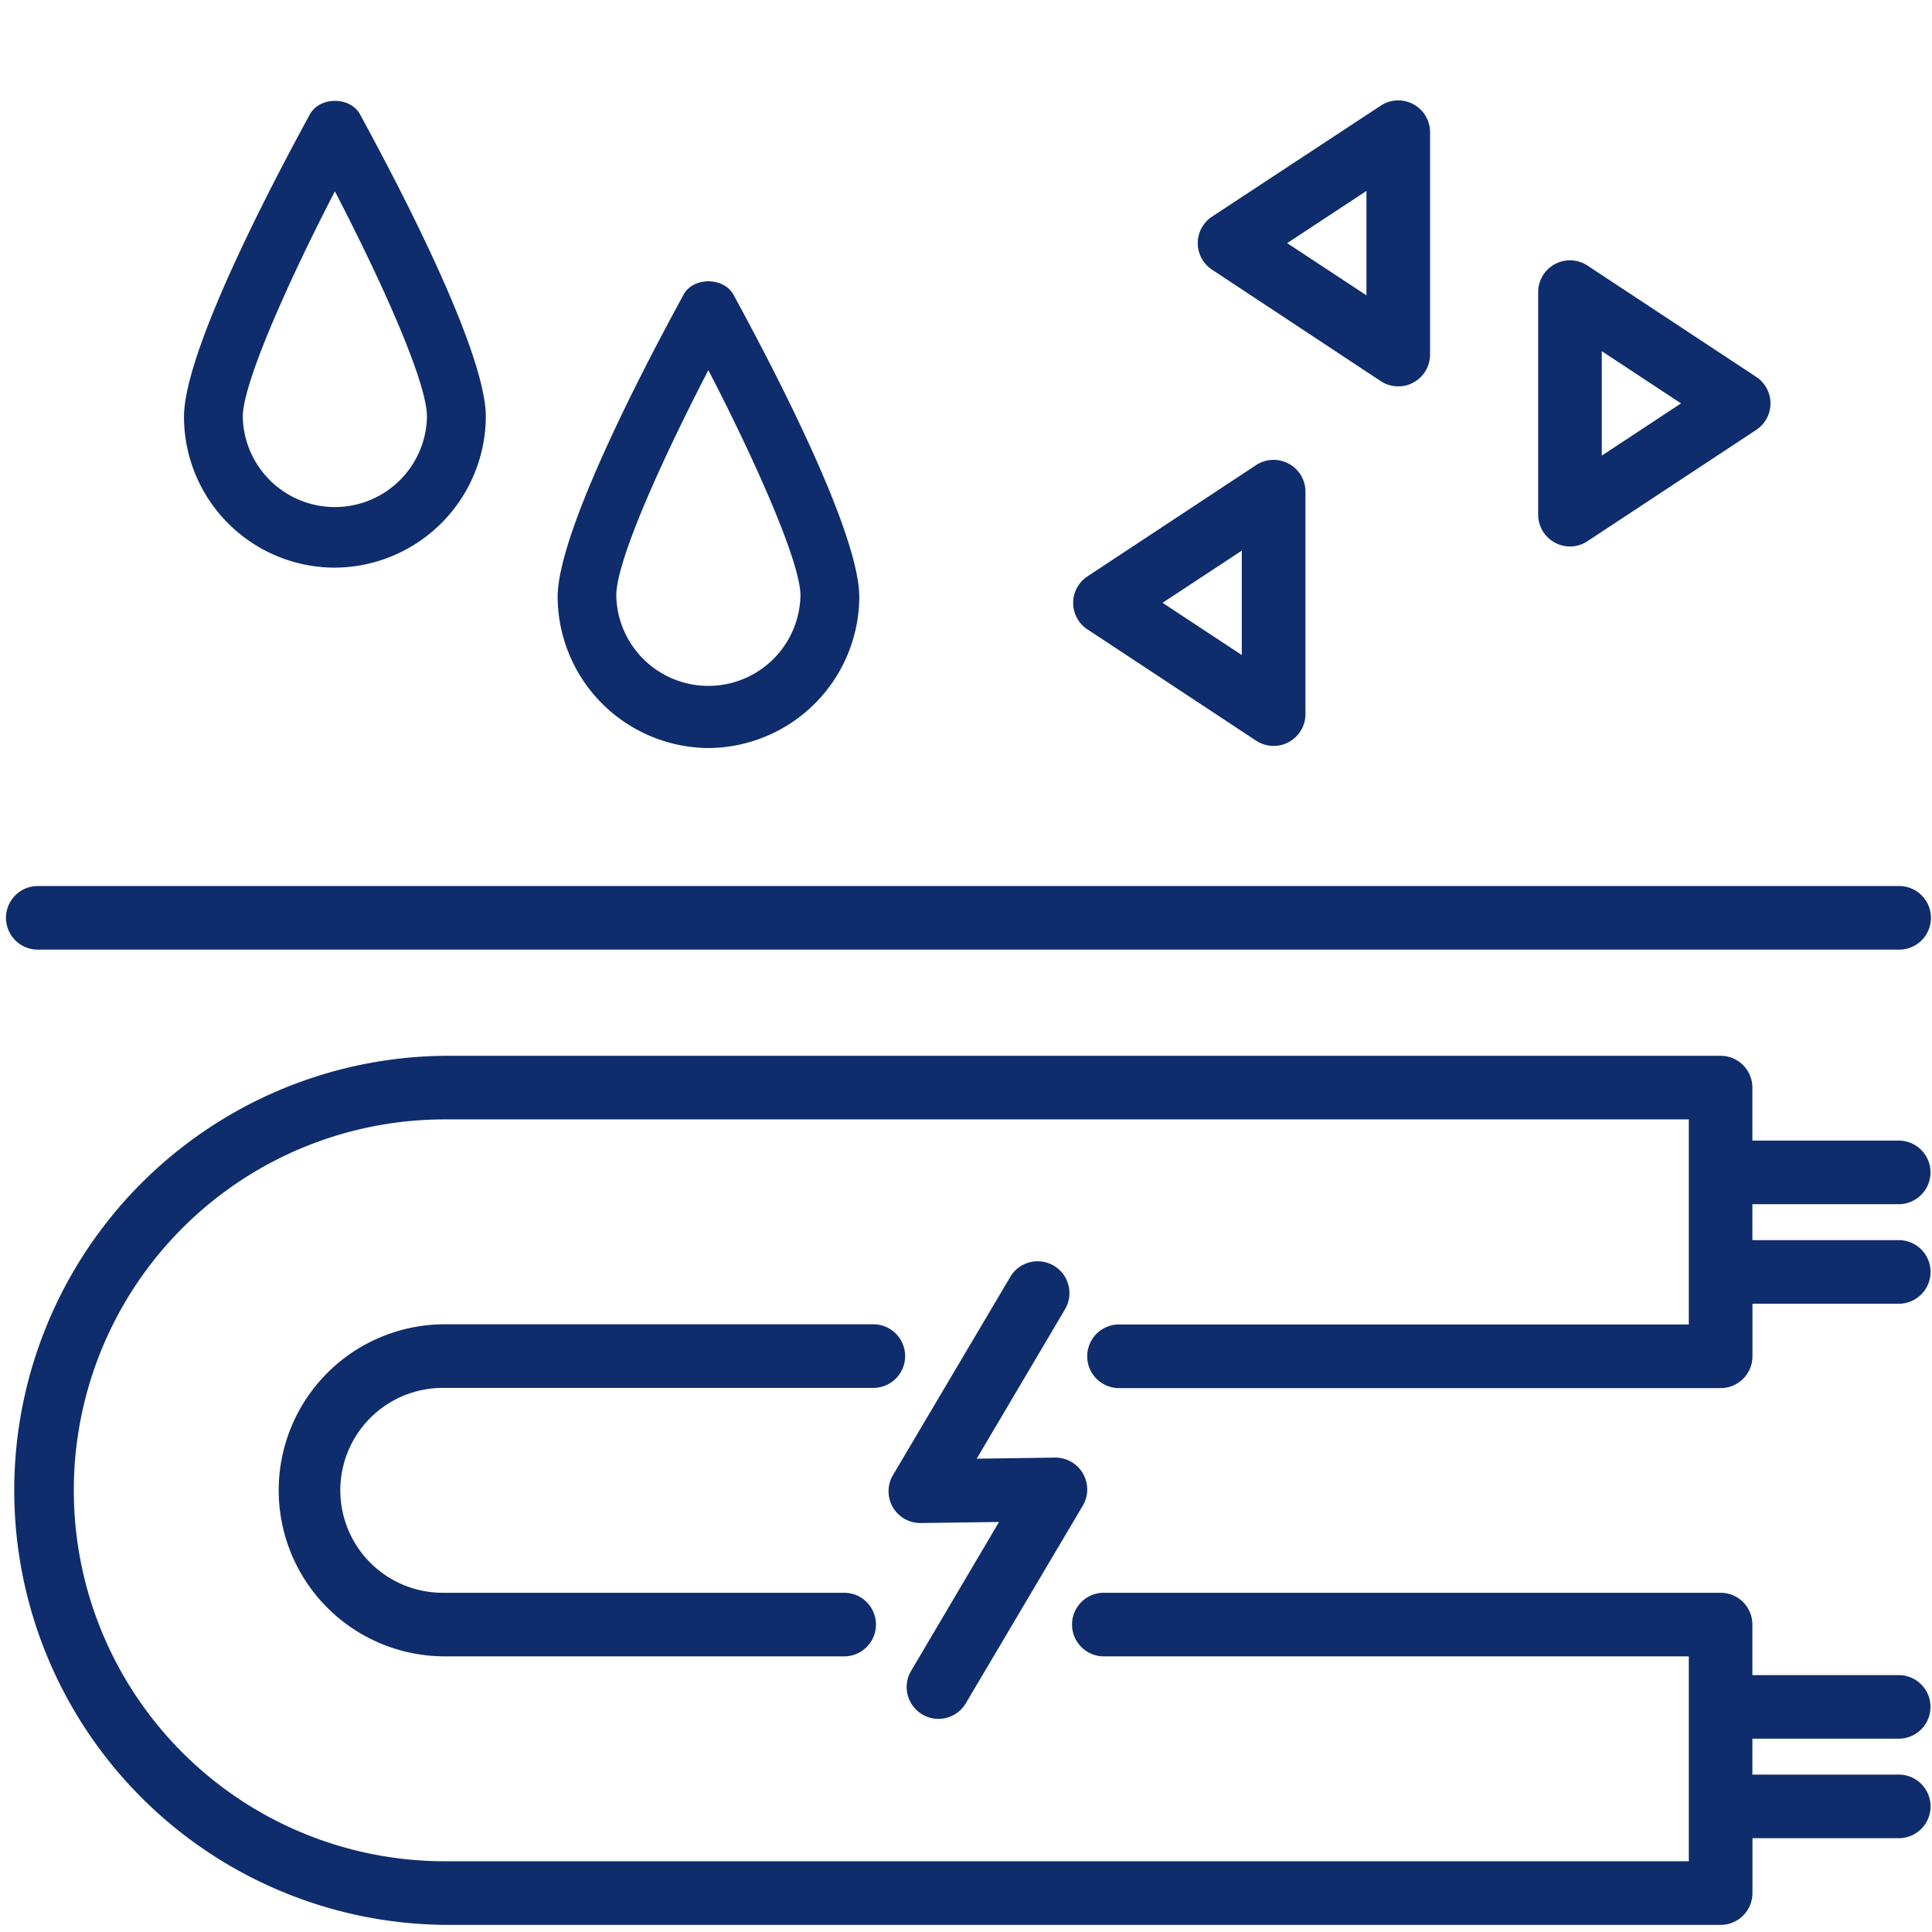
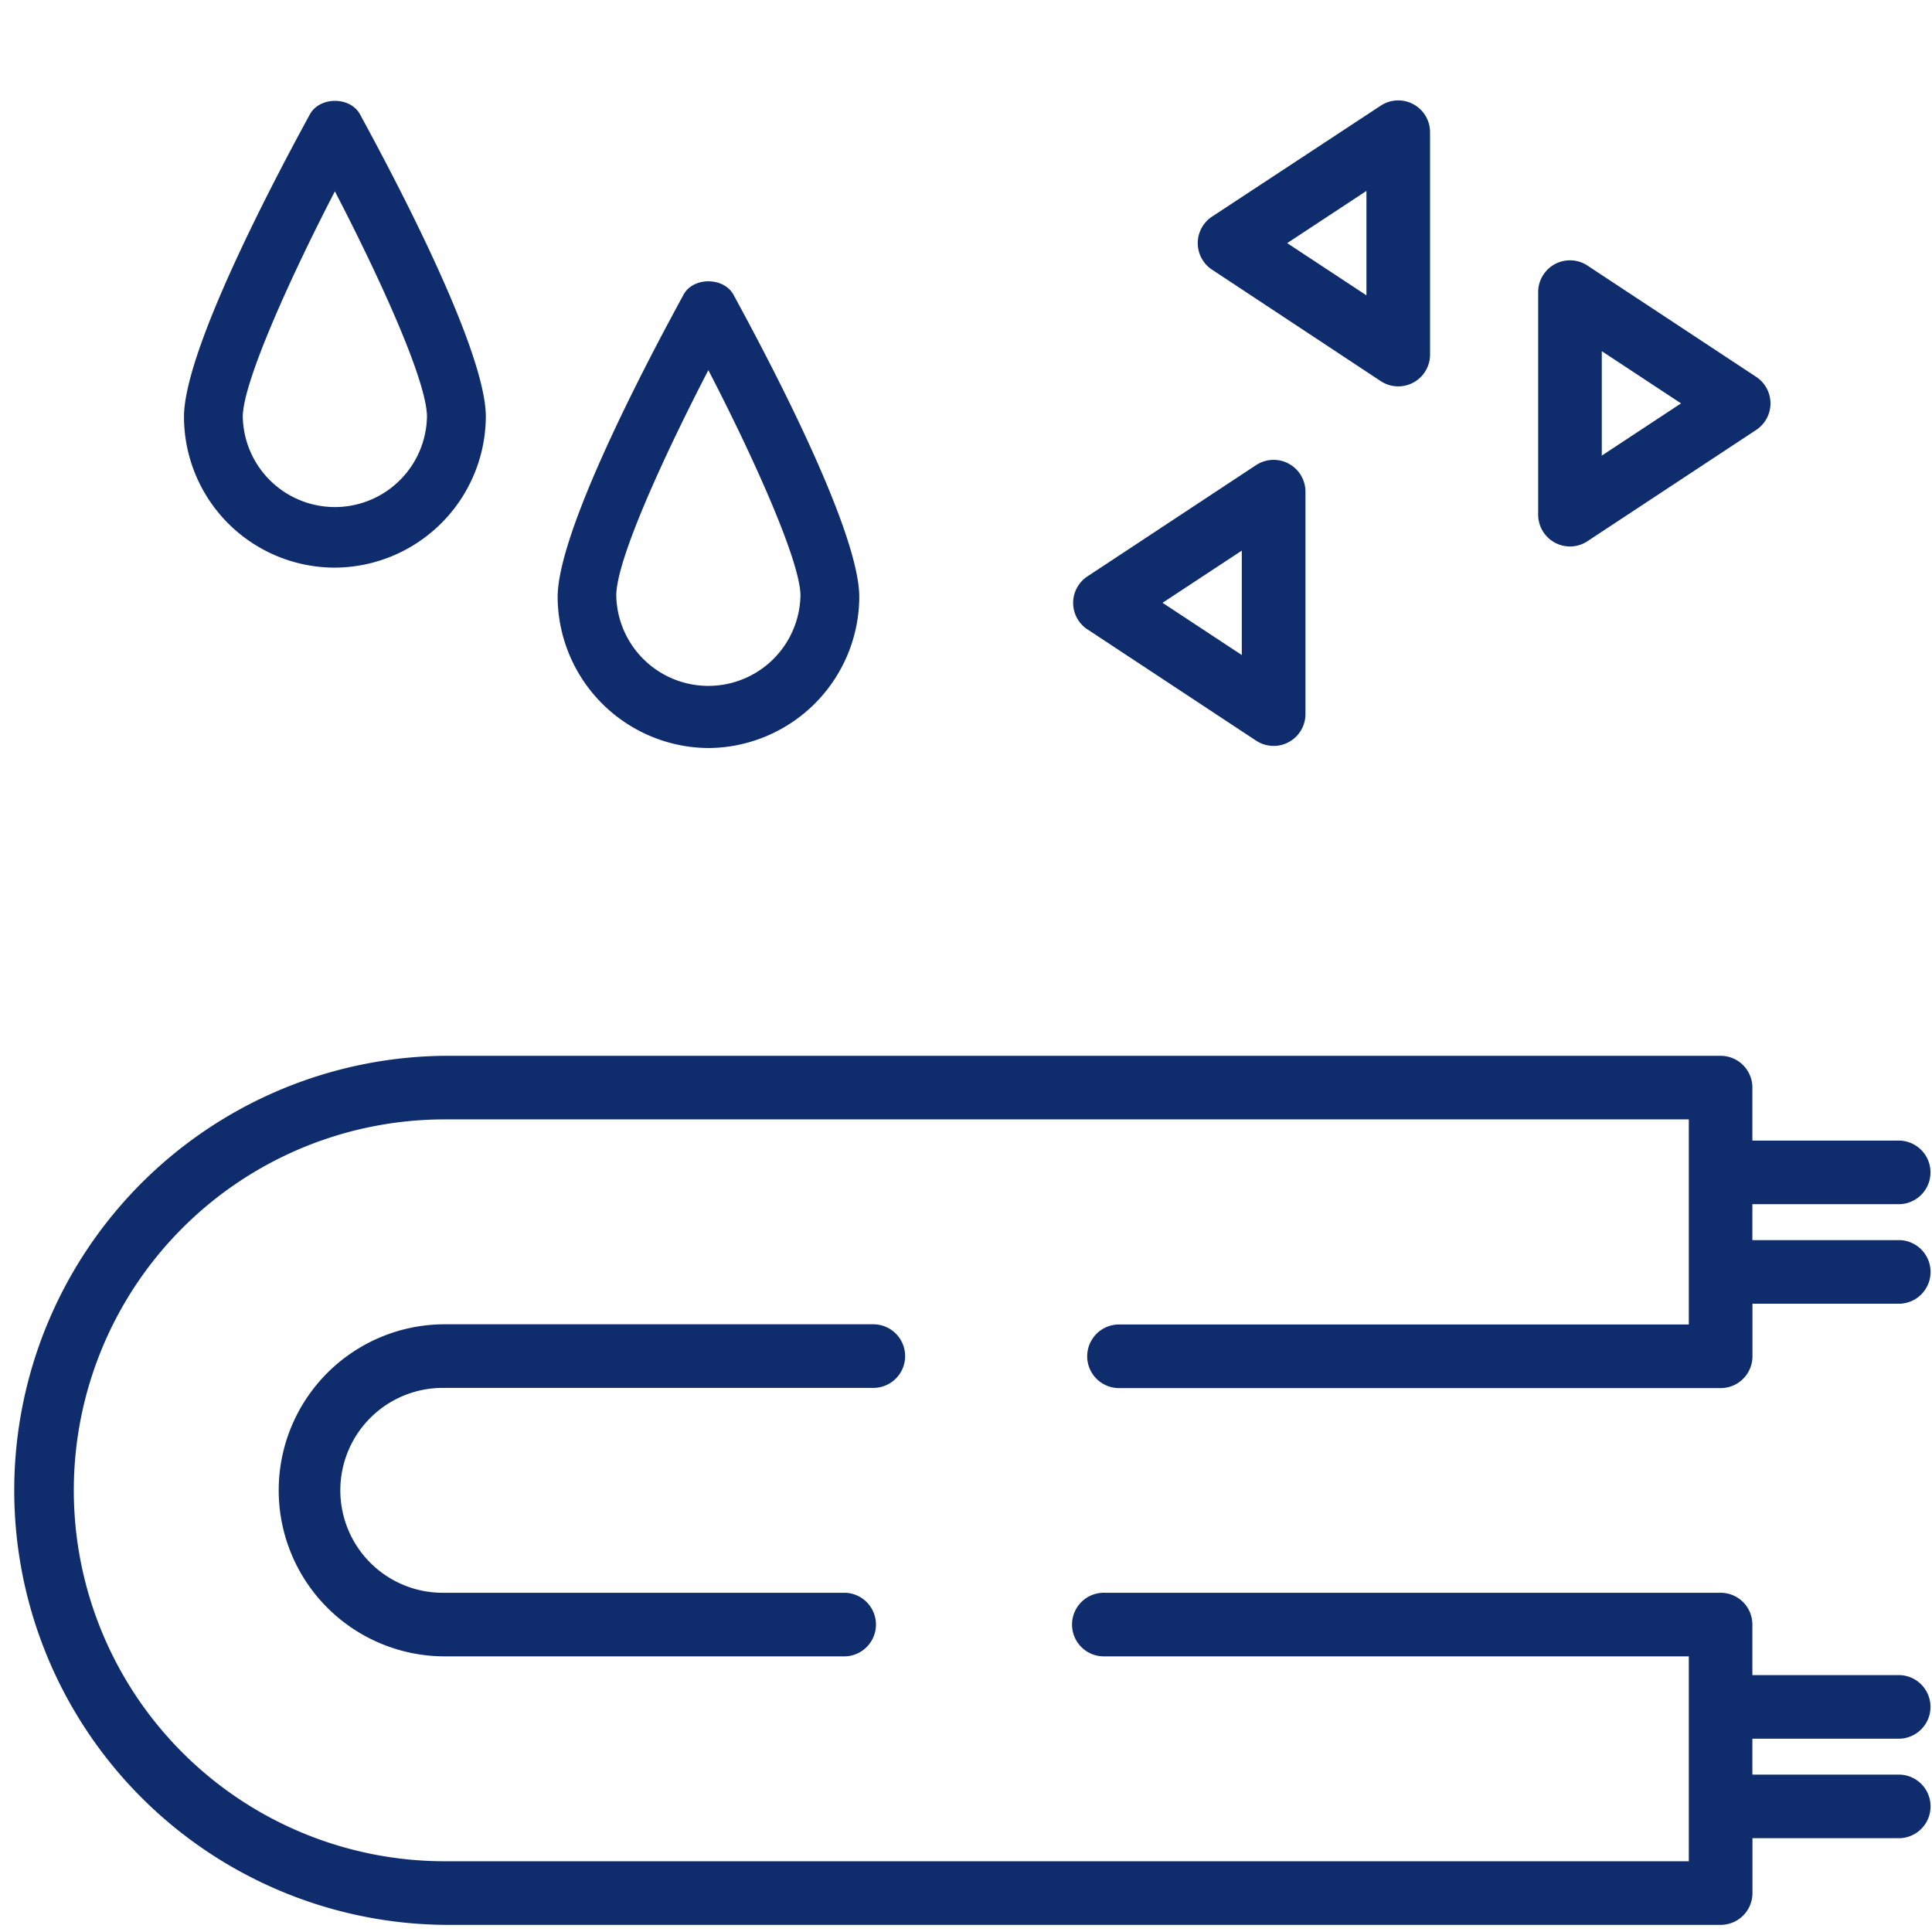
<svg xmlns="http://www.w3.org/2000/svg" id="Ebene_1" data-name="Ebene 1" viewBox="0 0 512 512">
  <defs>
    <style>.cls-1{fill:#0f2d6c;}</style>
  </defs>
  <title>icon-Energiekette</title>
  <path class="cls-1" d="M447.55,351h-151a8.43,8.43,0,0,0,0,16.86H456a8.43,8.43,0,0,0,8.42-8.43V345.5h39.06a8.43,8.43,0,0,0,0-16.85H464.4v-9.53h39.06a8.43,8.43,0,0,0,0-16.85H464.4v-14A8.42,8.42,0,0,0,456,279.8H117.86a115.16,115.16,0,0,0,0,230.31H456a8.43,8.43,0,0,0,8.42-8.43V487.14h39.06a8.43,8.43,0,0,0,0-16.85H464.4v-9.52h39.06a8.43,8.43,0,0,0,0-16.85H464.4V430.53A8.42,8.42,0,0,0,456,422.1H292.82a8.43,8.43,0,1,0,0,16.85H447.55v54.3H117.86a98.3,98.3,0,0,1,0-196.6H447.55Z" />
  <path class="cls-1" d="M117.86,367.81H231.44a8.43,8.43,0,0,0,0-16.86H117.86a44,44,0,0,0,0,88H224a8.43,8.43,0,0,0,0-16.85H117.86a27.15,27.15,0,1,1,0-54.29Z" />
  <path class="cls-1" d="M187.72,198.24a40.23,40.23,0,0,0,40-40c0-18.93-27.76-69.84-33.23-79.94-2.53-5-11-5-13.46,0-5.48,10.1-33.25,61-33.25,79.94A40.24,40.24,0,0,0,187.72,198.24Zm0-100.14c11.36,21.88,24.41,50.49,24.41,59.75a24.41,24.41,0,0,1-48.81,0C163.32,148.17,176.37,120,187.72,98.1Z" />
  <path class="cls-1" d="M88.75,150.43a40.23,40.23,0,0,0,40-40c0-18.93-27.77-69.84-33.24-79.94C93,25.47,84.54,25.47,82,30.52c-5.48,10.1-33.24,61-33.24,79.94A40,40,0,0,0,88.75,150.43Zm0-99.72c11.36,21.89,24.4,50.07,24.4,59.75a24.41,24.41,0,0,1-48.81,0C64.34,101.2,77.39,72.6,88.75,50.71Z" />
  <path class="cls-1" d="M412.07,143.81a8.39,8.39,0,0,0,8.63-.39l44.7-29.48a8.42,8.42,0,0,0,0-14.07L420.7,70.38a8.43,8.43,0,0,0-13.07,7v59A8.43,8.43,0,0,0,412.07,143.81Zm12.42-50.74,21,13.83-21,13.84Z" />
  <path class="cls-1" d="M288.18,166.79l44.7,29.49a8.46,8.46,0,0,0,4.64,1.39,8.33,8.33,0,0,0,4-1,8.43,8.43,0,0,0,4.44-7.42v-59a8.44,8.44,0,0,0-13.07-7l-44.7,29.49a8.42,8.42,0,0,0,0,14.07Zm40.91-20.87v27.67l-21-13.84Z" />
  <path class="cls-1" d="M321.21,71.47,365.91,101a8.43,8.43,0,0,0,13.07-7v-59a8.43,8.43,0,0,0-13.07-7L321.21,57.4a8.42,8.42,0,0,0,0,14.07ZM362.12,50.6V78.27l-21-13.84Z" />
-   <path class="cls-1" d="M10.31,251.66H503a8.43,8.43,0,1,0,0-16.85H10.31a8.43,8.43,0,1,0,0,16.85Z" />
-   <path class="cls-1" d="M244.42,454.34a8.33,8.33,0,0,0,4.28,1.18,8.42,8.42,0,0,0,7.26-4.15l31-52.37a8.44,8.44,0,0,0-7.37-12.72l-20.75.29,23.32-39.46a8.43,8.43,0,1,0-14.51-8.58l-31,52.38A8.42,8.42,0,0,0,244,403.62l20.75-.28L241.45,442.8A8.42,8.42,0,0,0,244.42,454.34Z" />
</svg>